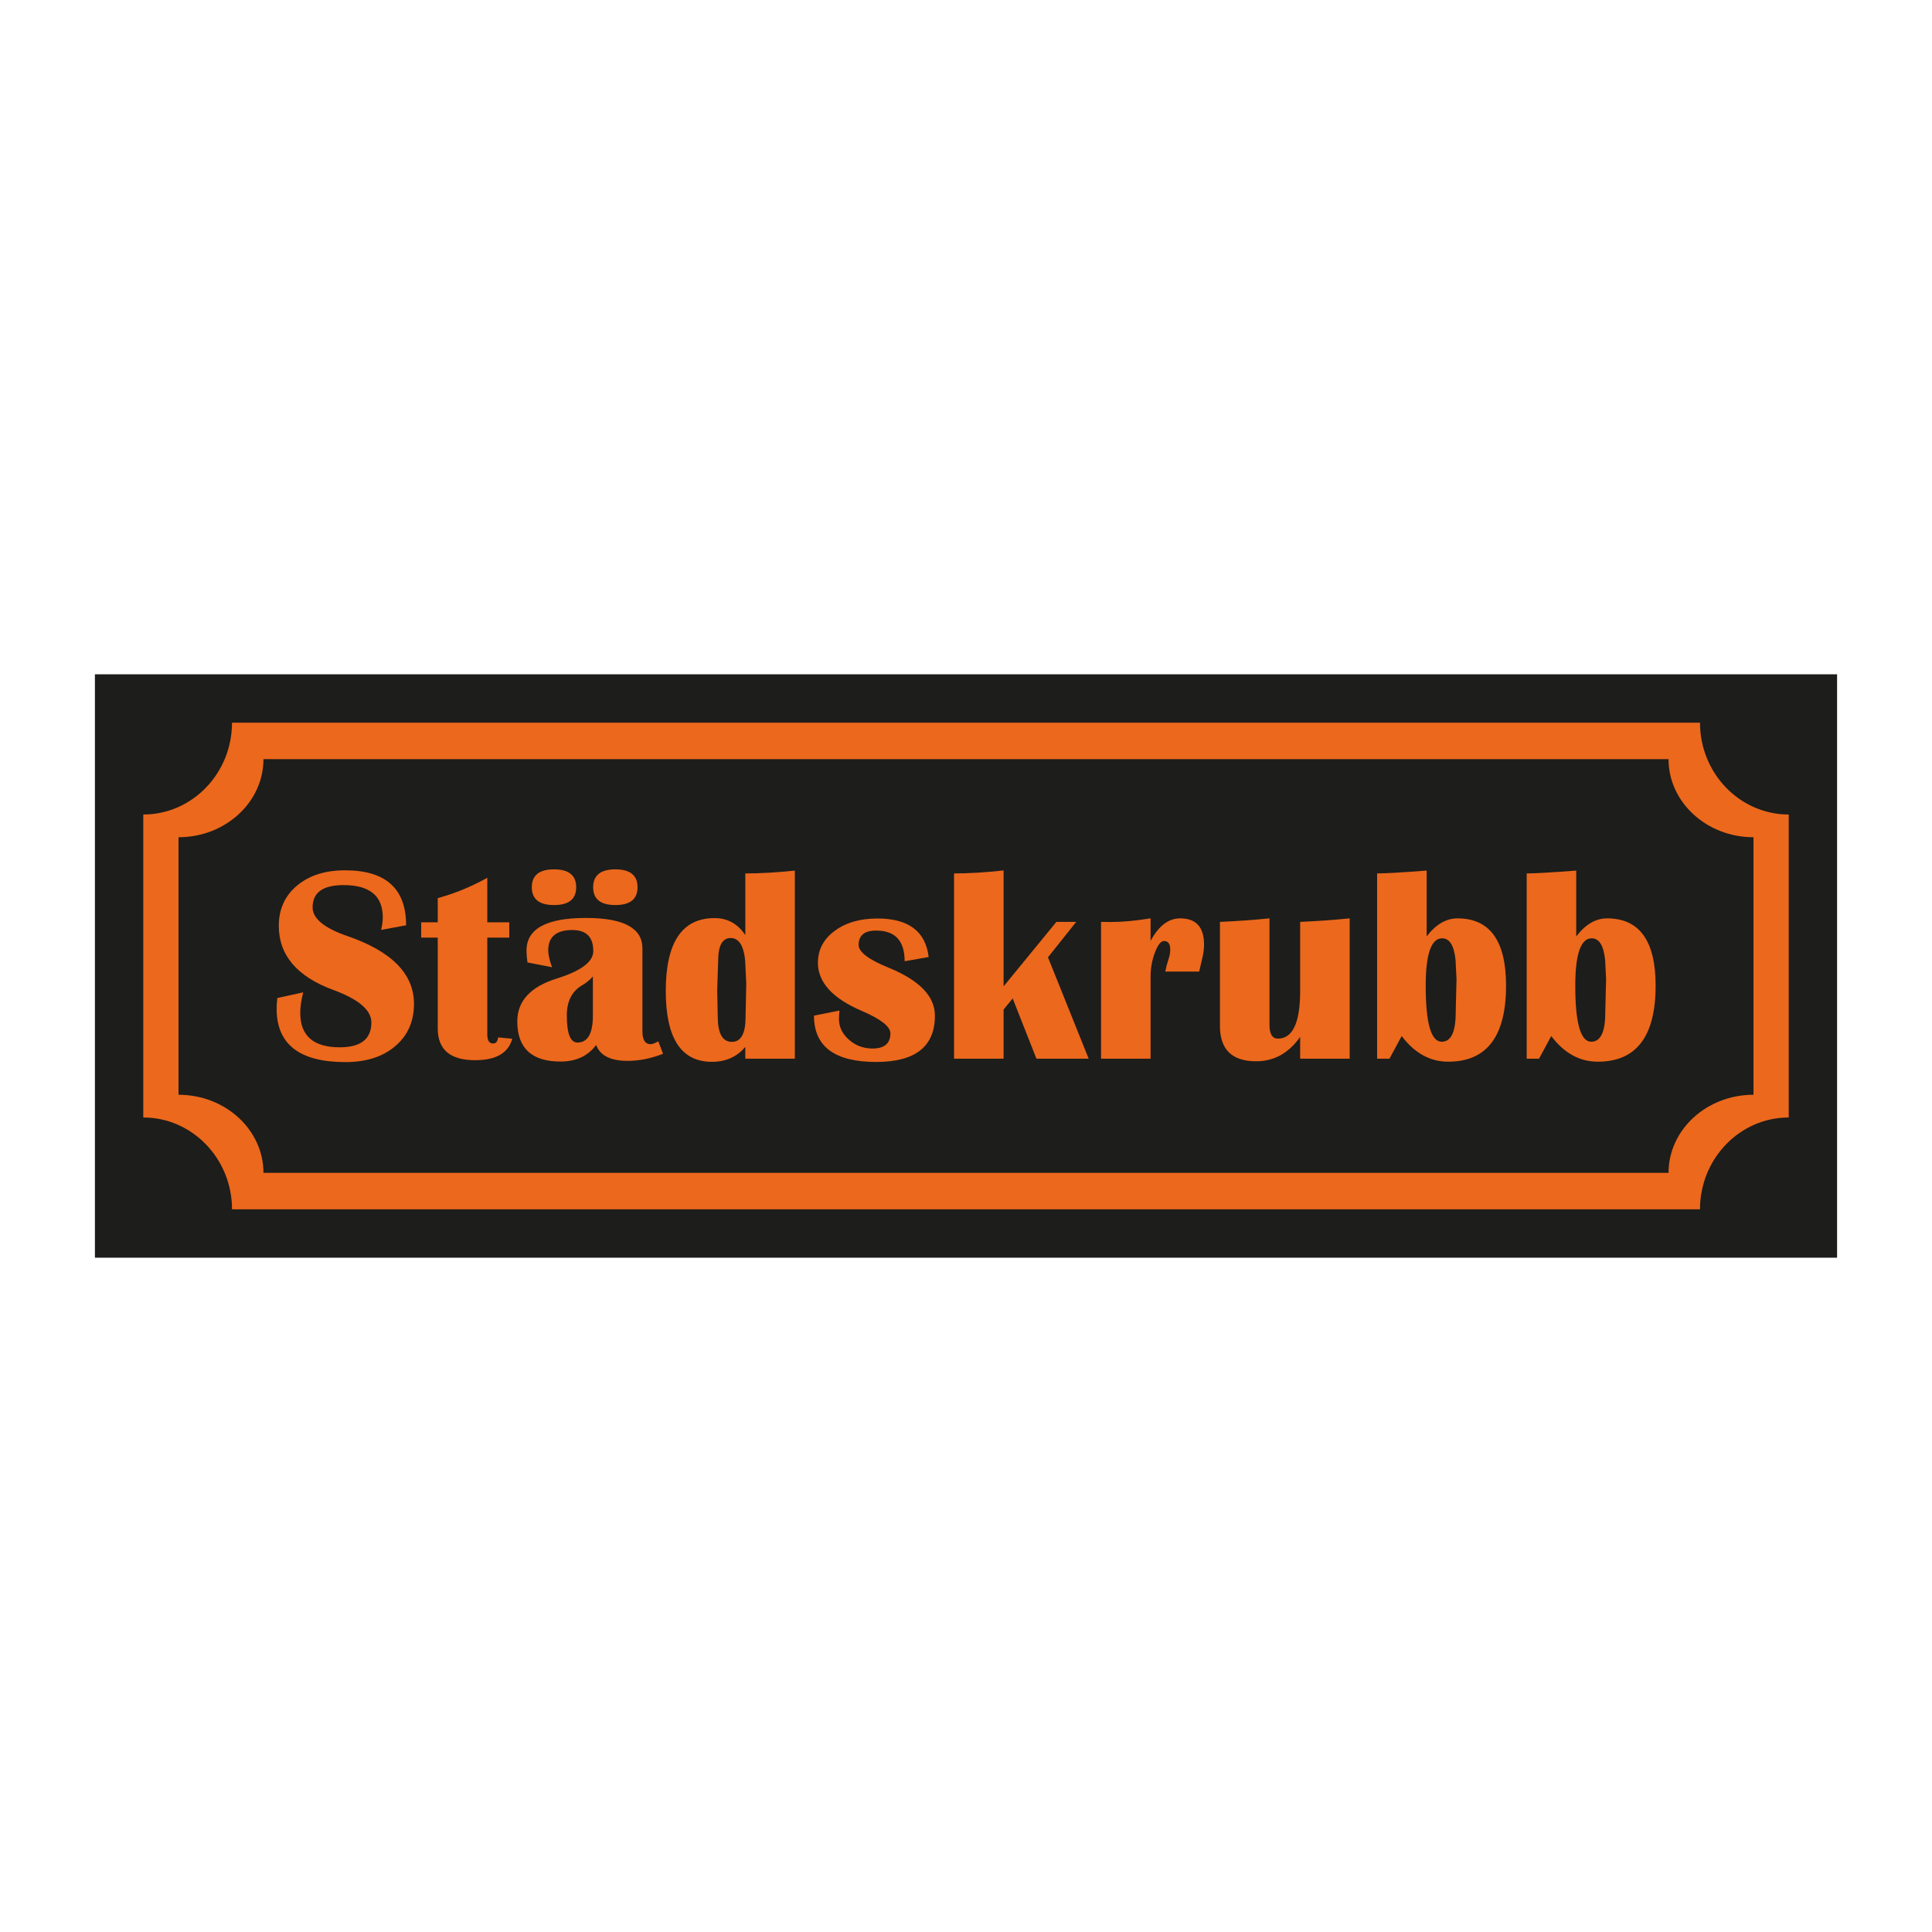
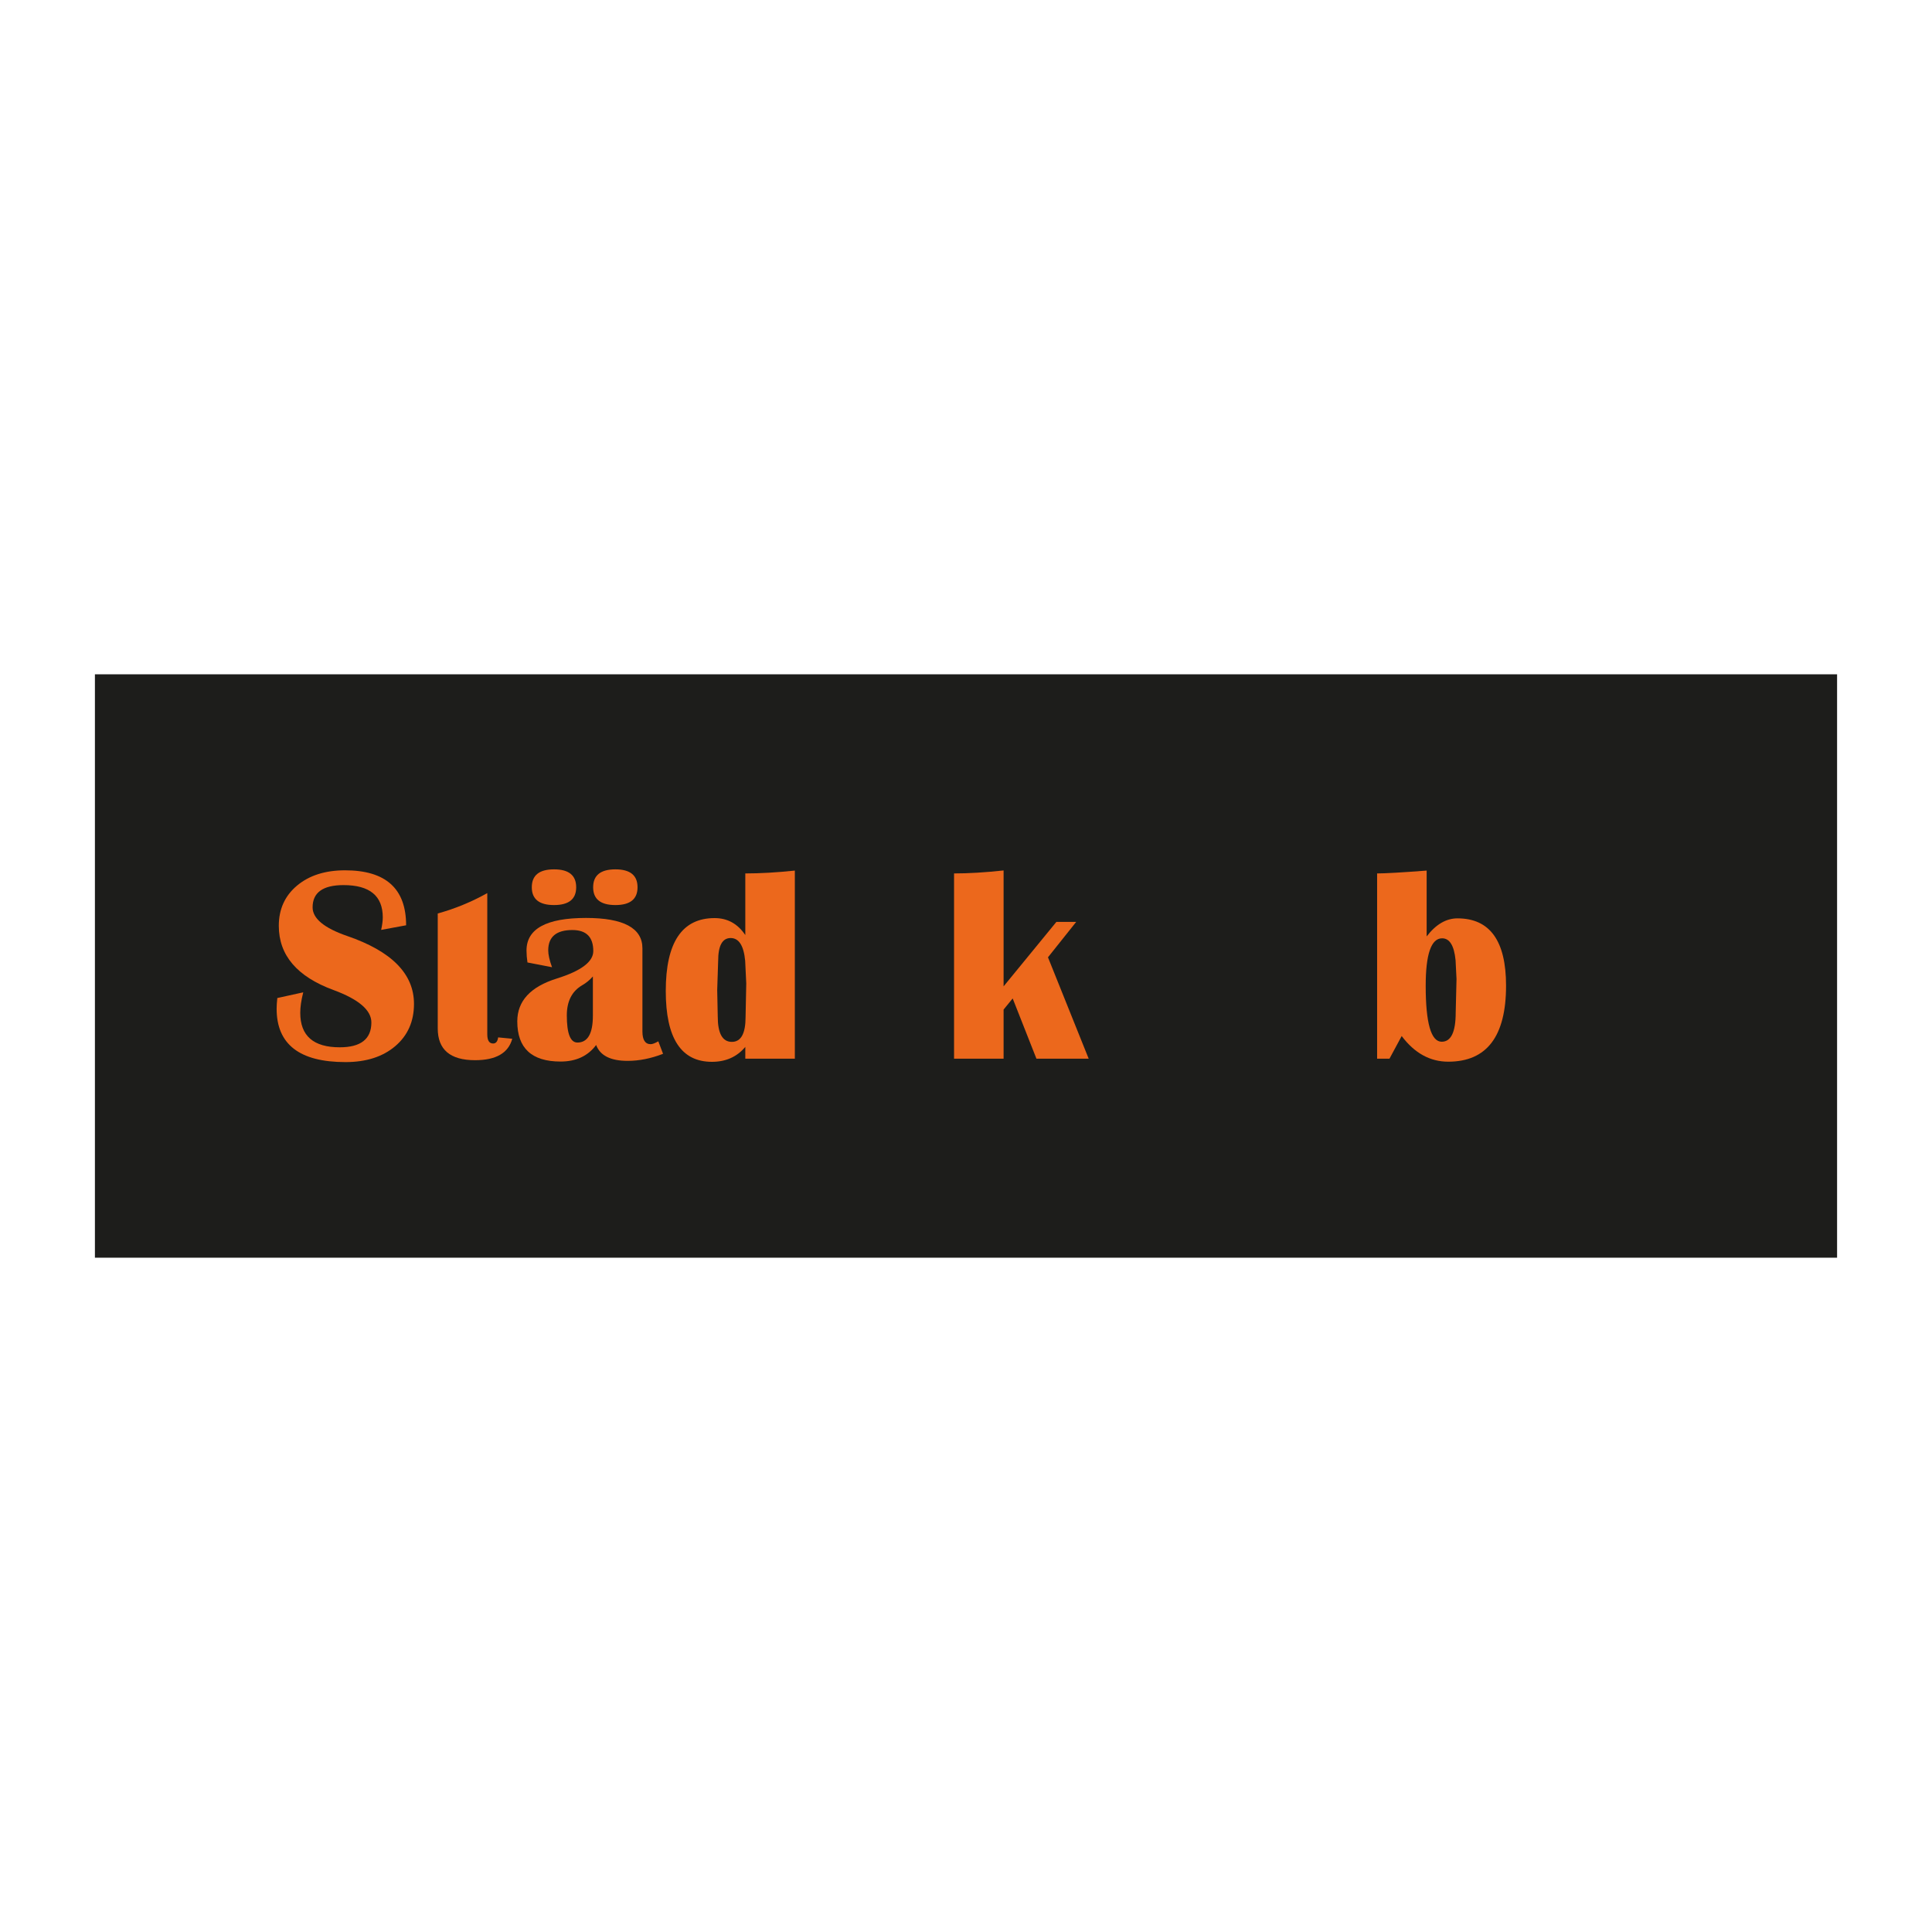
<svg xmlns="http://www.w3.org/2000/svg" id="Layer_2" data-name="Layer 2" viewBox="0 0 2048 2048">
  <defs>
    <style>
      .cls-1 {
        fill: #ec681c;
      }

      .cls-2 {
        fill: #1d1d1b;
        stroke: #1d1d1b;
        stroke-miterlimit: 10;
        stroke-width: 4.252px;
      }

      .cls-3 {
        fill: none;
      }
    </style>
  </defs>
  <g id="Layer_1-2" data-name="Layer 1">
    <rect class="cls-3" x="0" y="0" width="2047.999" height="2047.999" />
    <rect class="cls-2" x="102.74" y="716.914" width="1842.519" height="614.173" />
    <g>
-       <path class="cls-1" d="m1802.063,766.047H245.938c0,53.694-42.197,97.376-94.064,97.376v321.153c51.867,0,94.064,43.683,94.064,97.376v.001h1556.125v-.001c0-53.693,42.196-97.376,94.063-97.376v-321.153c-51.867-.001-94.063-43.683-94.063-97.376Zm56.686,394.442c-49.644.001-90.032,37.131-90.032,82.77v.001H279.284v-.001c0-45.639-40.389-82.77-90.033-82.77v-272.979c49.644,0,90.033-37.13,90.033-82.77h1489.433c0,45.639,40.388,82.769,90.032,82.77v272.979Z" />
      <g>
        <path class="cls-1" d="m430.504,980.836l-26.47,4.892c1.151-5.273,1.727-9.687,1.727-13.237,0-22.826-13.863-34.243-41.581-34.243-21.87,0-32.805,7.867-32.805,23.596,0,11.798,12.23,21.921,36.689,30.359,47.188,16.212,70.785,40.189,70.785,71.936,0,18.611-6.618,33.549-19.855,44.819-13.233,11.273-30.837,16.906-52.8,16.906-48.632,0-72.947-18.848-72.947-56.545,0-3.068.237-6.855.719-11.367l27.481-6.043c-2.112,8.345-3.165,15.59-3.165,21.726,0,24.367,13.956,36.546,41.869,36.546,22.344,0,33.524-8.777,33.524-26.33,0-13.042-13.381-24.506-40.143-34.387-38.657-14.193-57.984-36.88-57.984-68.051,0-17.646,6.449-31.869,19.352-42.66,12.898-10.791,29.855-16.187,50.862-16.187,43.164,0,64.742,19.424,64.742,58.271Z" />
-         <path class="cls-1" d="m539.849,977.671v16.258h-23.309v102.582c0,6.428,2.065,9.64,6.187,9.64,2.975,0,4.748-2.158,5.324-6.475l14.964,1.439c-4.122,15.158-17.266,22.733-39.423,22.733-26.377,0-39.563-11.223-39.563-33.668v-96.252h-17.553v-16.258h17.553v-25.611c18.129-4.985,35.632-12.179,52.512-21.582v47.193h23.309Z" />
+         <path class="cls-1" d="m539.849,977.671v16.258h-23.309v102.582c0,6.428,2.065,9.64,6.187,9.64,2.975,0,4.748-2.158,5.324-6.475l14.964,1.439c-4.122,15.158-17.266,22.733-39.423,22.733-26.377,0-39.563-11.223-39.563-33.668v-96.252h-17.553h17.553v-25.611c18.129-4.985,35.632-12.179,52.512-21.582v47.193h23.309Z" />
        <path class="cls-1" d="m702.865,1117.086c-12.856,4.989-25.374,7.482-37.553,7.482-18.036,0-29.161-5.611-33.38-16.834-8.73,11.705-21.294,17.553-37.697,17.553-30.596,0-45.898-14.193-45.898-42.589,0-21.582,14.007-36.736,42.013-45.462,25.704-8.057,38.56-17.748,38.56-29.064,0-14.866-7.389-22.301-22.158-22.301-17.071,0-25.611,7.194-25.611,21.582,0,4.507,1.346,10.452,4.029,17.841l-26.042-5.036c-.669-4.511-1.007-8.73-1.007-12.661,0-23.021,21.007-34.531,63.02-34.531,39.901,0,59.854,10.744,59.854,32.229v88.05c0,9.018,2.924,13.525,8.777,13.525,1.82,0,4.507-1.007,8.057-3.021l5.036,13.237Zm-115.536-195.529c15.632,0,23.452,6.331,23.452,18.992,0,12.568-7.82,18.848-23.452,18.848-15.734,0-23.596-6.28-23.596-18.848,0-12.661,7.863-18.992,23.596-18.992Zm41.15,113.521c-3.263,3.737-7.05,6.855-11.367,9.348-10.842,6.331-16.258,16.978-16.258,31.941,0,19.187,3.741,28.776,11.223,28.776,10.935,0,16.402-9.496,16.402-28.488v-41.577Zm23.884-113.521c15.632,0,23.452,6.331,23.452,18.992,0,12.568-7.82,18.848-23.452,18.848-15.734,0-23.596-6.28-23.596-18.848,0-12.661,7.863-18.992,23.596-18.992Z" />
        <path class="cls-1" d="m842.565,922.852v199.414h-52.512v-12.518c-8.823,10.554-20.621,15.827-35.395,15.827-32.614,0-48.915-25.035-48.915-75.105,0-51.505,17.266-77.259,51.793-77.259,13.622,0,24.46,5.996,32.517,17.985v-65.322c15.827,0,33.329-1.007,52.512-3.021Zm-68.051,71.508c-8.823,0-13.237,8.104-13.237,24.316l-1.007,30.786.576,28.057c0,17.938,4.989,26.906,14.964,26.906,9.687,0,14.532-8.823,14.532-26.474l.719-35.395-1.151-24.168c-1.536-16.017-6.665-24.028-15.395-24.028Z" />
-         <path class="cls-1" d="m984.43,1014.504l-25.467,4.46c0-21.679-10.072-32.517-30.215-32.517-12.374,0-18.561,5.082-18.561,15.251,0,7.482,10.647,15.539,31.941,24.172,32.61,13.33,48.919,30.261,48.919,50.785,0,32.712-20.77,49.063-62.3,49.063-43.934,0-65.897-16.352-65.897-49.063l27.049-5.467c-.381,3.165-.576,6.14-.576,8.921,0,8.442,3.529,15.78,10.575,22.014,7.05,6.238,15.374,9.352,24.963,9.352,12.661,0,18.992-5.37,18.992-16.115,0-7.194-10.215-15.154-30.646-23.884-30.79-13.237-46.186-30.215-46.186-50.929,0-13.715,5.899-24.963,17.697-33.74s26.956-13.165,45.466-13.165c32.898,0,50.98,13.622,54.243,40.862Z" />
        <path class="cls-1" d="m1140.82,977.239l-29.923,37.553,43.16,107.474h-55.39l-25.179-63.883-9.64,11.798v52.085h-52.512v-196.392c15.438,0,32.944-1.054,52.512-3.165v122.869l55.969-68.339h21.002Z" />
-         <path class="cls-1" d="m1271.175,1029.899h-35.97c1.244-5.662,2.349-9.835,3.309-12.518,1.341-3.936,2.014-7.482,2.014-10.647,0-6.14-2.209-9.208-6.618-9.208-3.36,0-6.572,4.054-9.64,12.158-3.072,8.104-4.604,16.665-4.604,25.683v86.899h-52.516v-145.027l10.215.144c12.086,0,26.186-1.295,42.301-3.885v23.884c8.535-15.92,18.992-23.884,31.366-23.884,16.881,0,25.323,9.306,25.323,27.913,0,4.892-.817,10.503-2.446,16.834-.576,2.59-1.49,6.475-2.734,11.654Z" />
-         <path class="cls-1" d="m1430.734,973.498v148.768h-52.512v-23.165c-12.086,17.266-27.625,25.898-46.617,25.898-25.611,0-38.416-12.467-38.416-37.409v-110.352c17.646-.766,35.153-2.014,52.516-3.741v112.798c0,9.784,2.971,14.676,8.921,14.676,15.725,0,23.596-16.881,23.596-50.646v-73.087c17.553-.766,35.056-2.014,52.512-3.741Z" />
        <path class="cls-1" d="m1459.798,1122.266v-196.392c8.535,0,26.042-1.007,52.512-3.021v69.782c9.784-12.755,20.672-19.136,32.661-19.136,34.337,0,51.509,23.787,51.509,71.36,0,53.718-20.431,80.573-61.293,80.573-19.28,0-35.729-9.064-49.347-27.193l-12.949,24.028h-13.093Zm68.914-127.618c-11.604,0-17.41,16.787-17.41,50.354,0,39.521,5.662,59.279,16.978,59.279,9.881,0,14.82-10.309,14.82-30.934l.863-35.538-1.007-19.995c-1.532-15.442-6.28-23.165-14.244-23.165Z" />
-         <path class="cls-1" d="m1618.35,1122.266v-196.392c8.535,0,26.042-1.007,52.516-3.021v69.782c9.784-12.755,20.668-19.136,32.661-19.136,34.337,0,51.505,23.787,51.505,71.36,0,53.718-20.431,80.573-61.289,80.573-19.28,0-35.733-9.064-49.351-27.193l-12.949,24.028h-13.093Zm68.919-127.618c-11.612,0-17.41,16.787-17.41,50.354,0,39.521,5.654,59.279,16.978,59.279,9.877,0,14.82-10.309,14.82-30.934l.863-35.538-1.007-19.995c-1.54-15.442-6.288-23.165-14.244-23.165Z" />
      </g>
    </g>
  </g>
</svg>